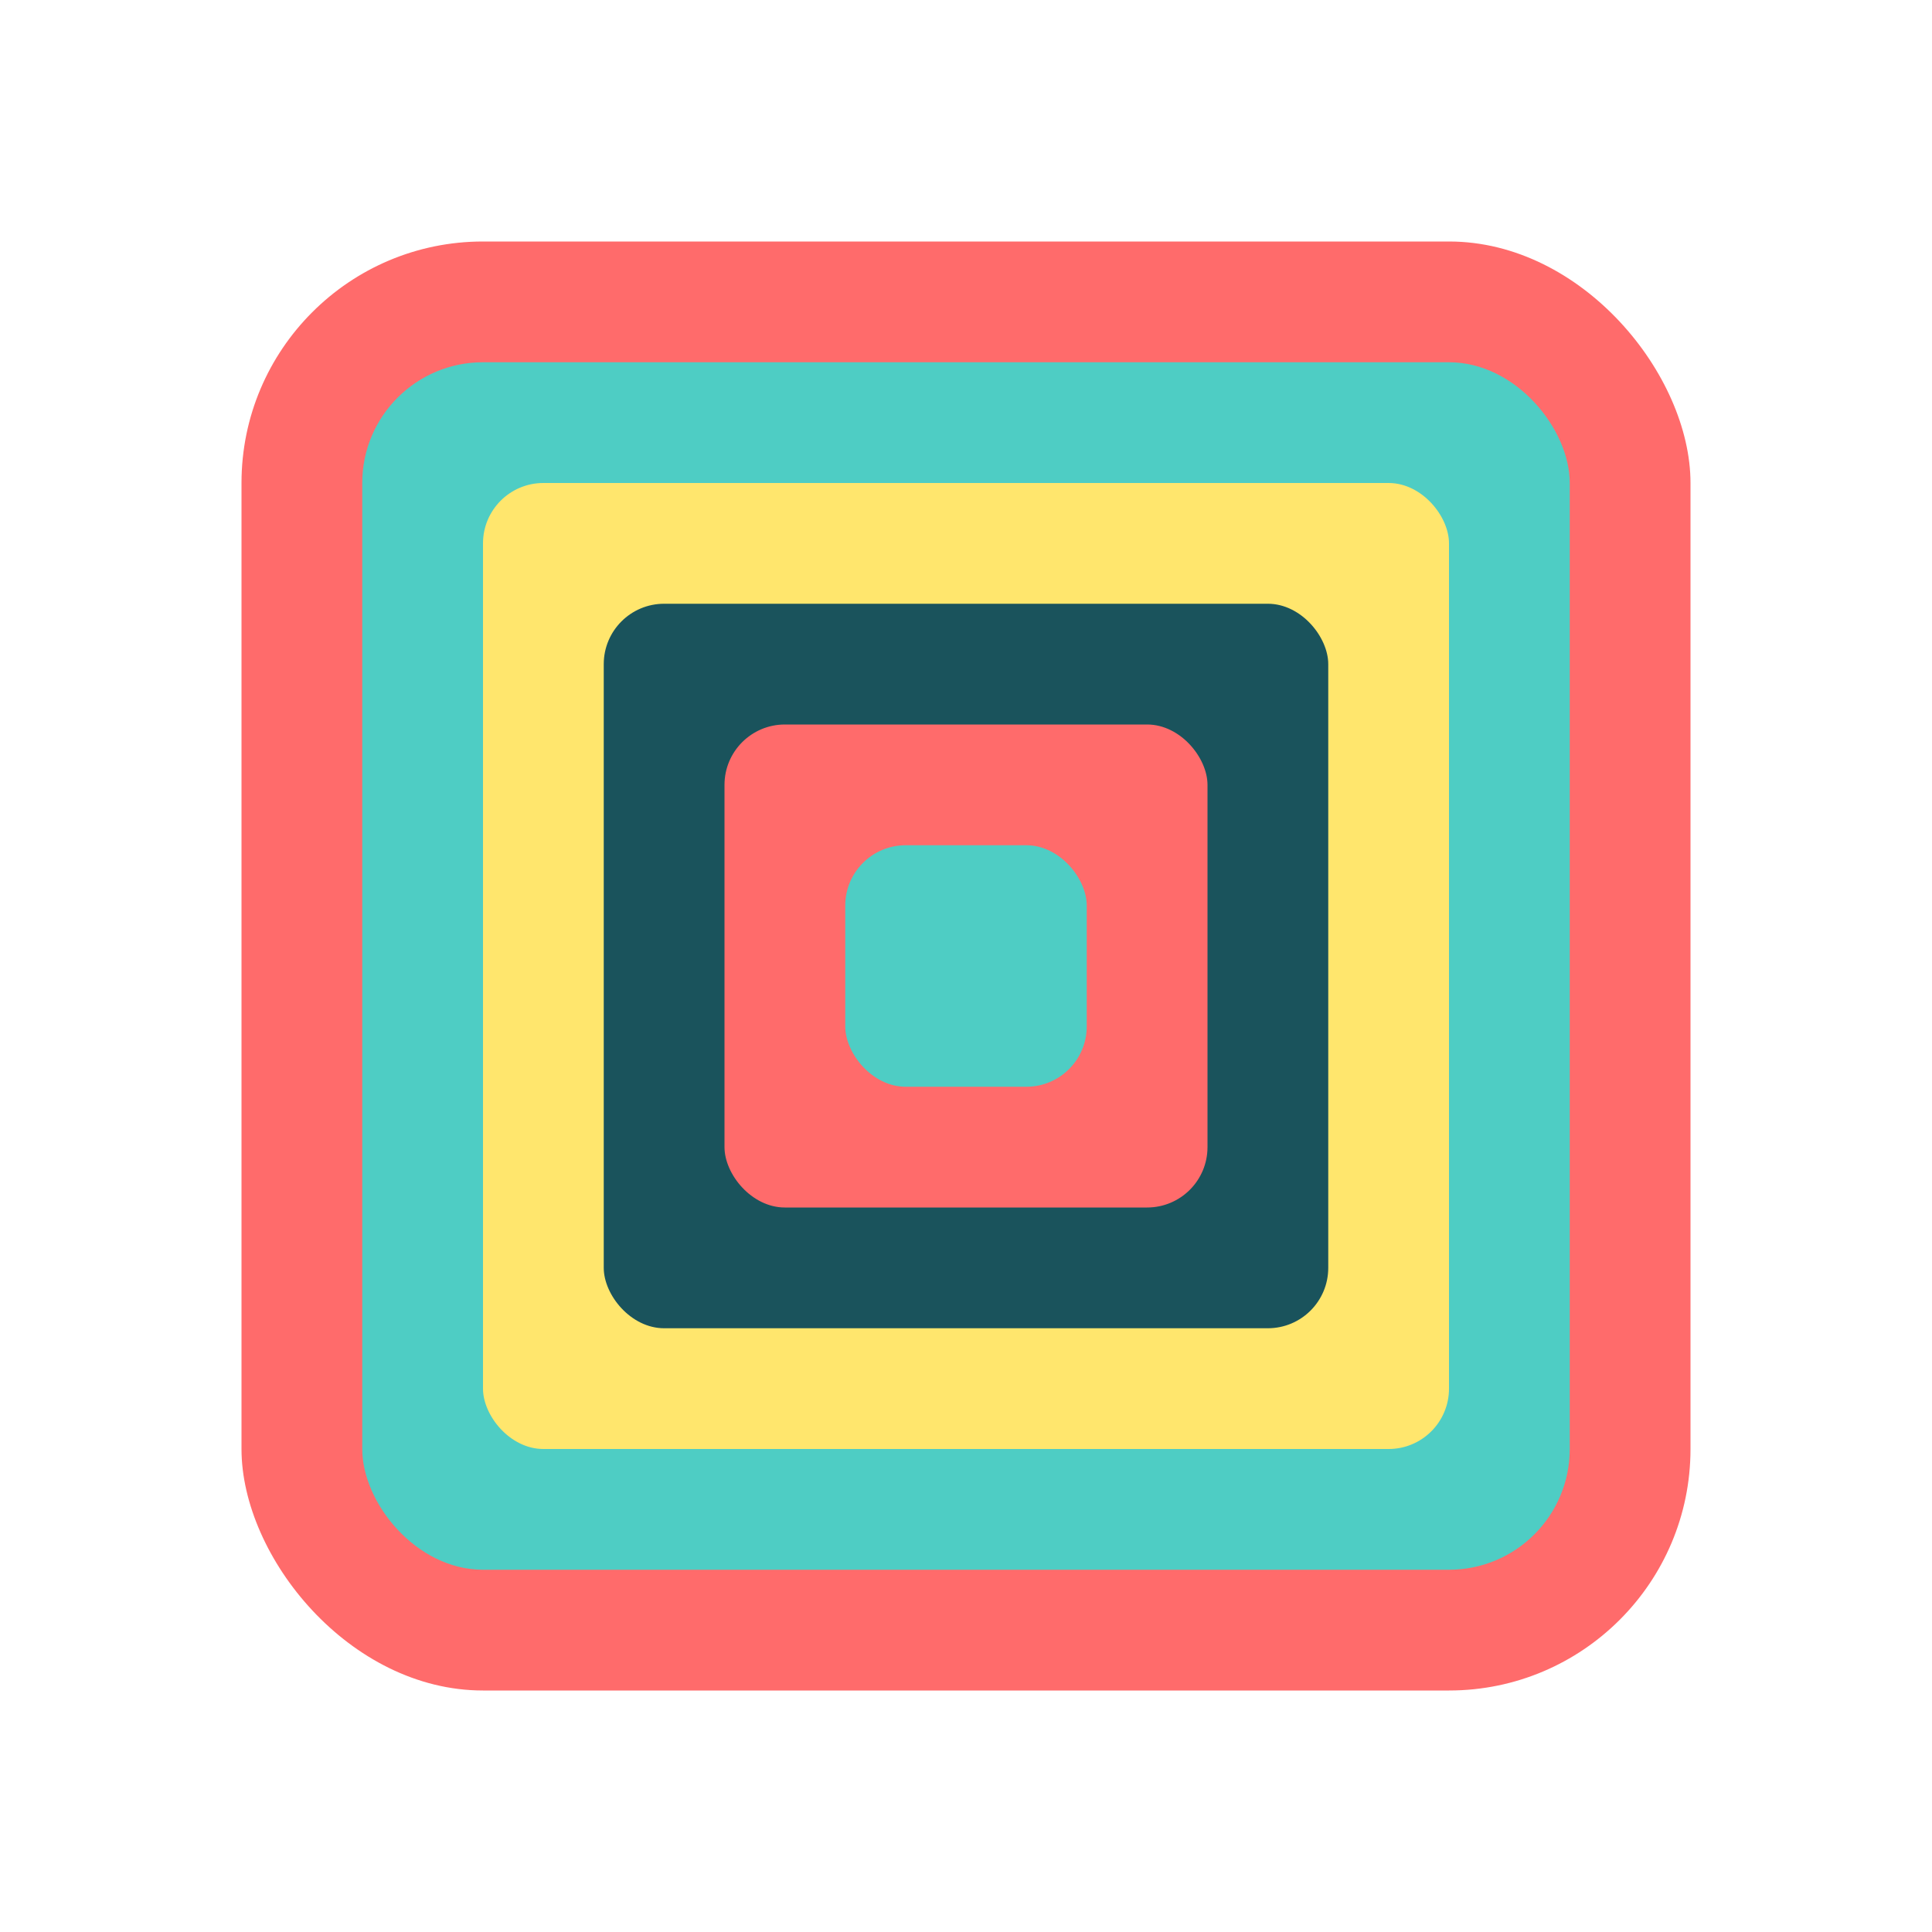
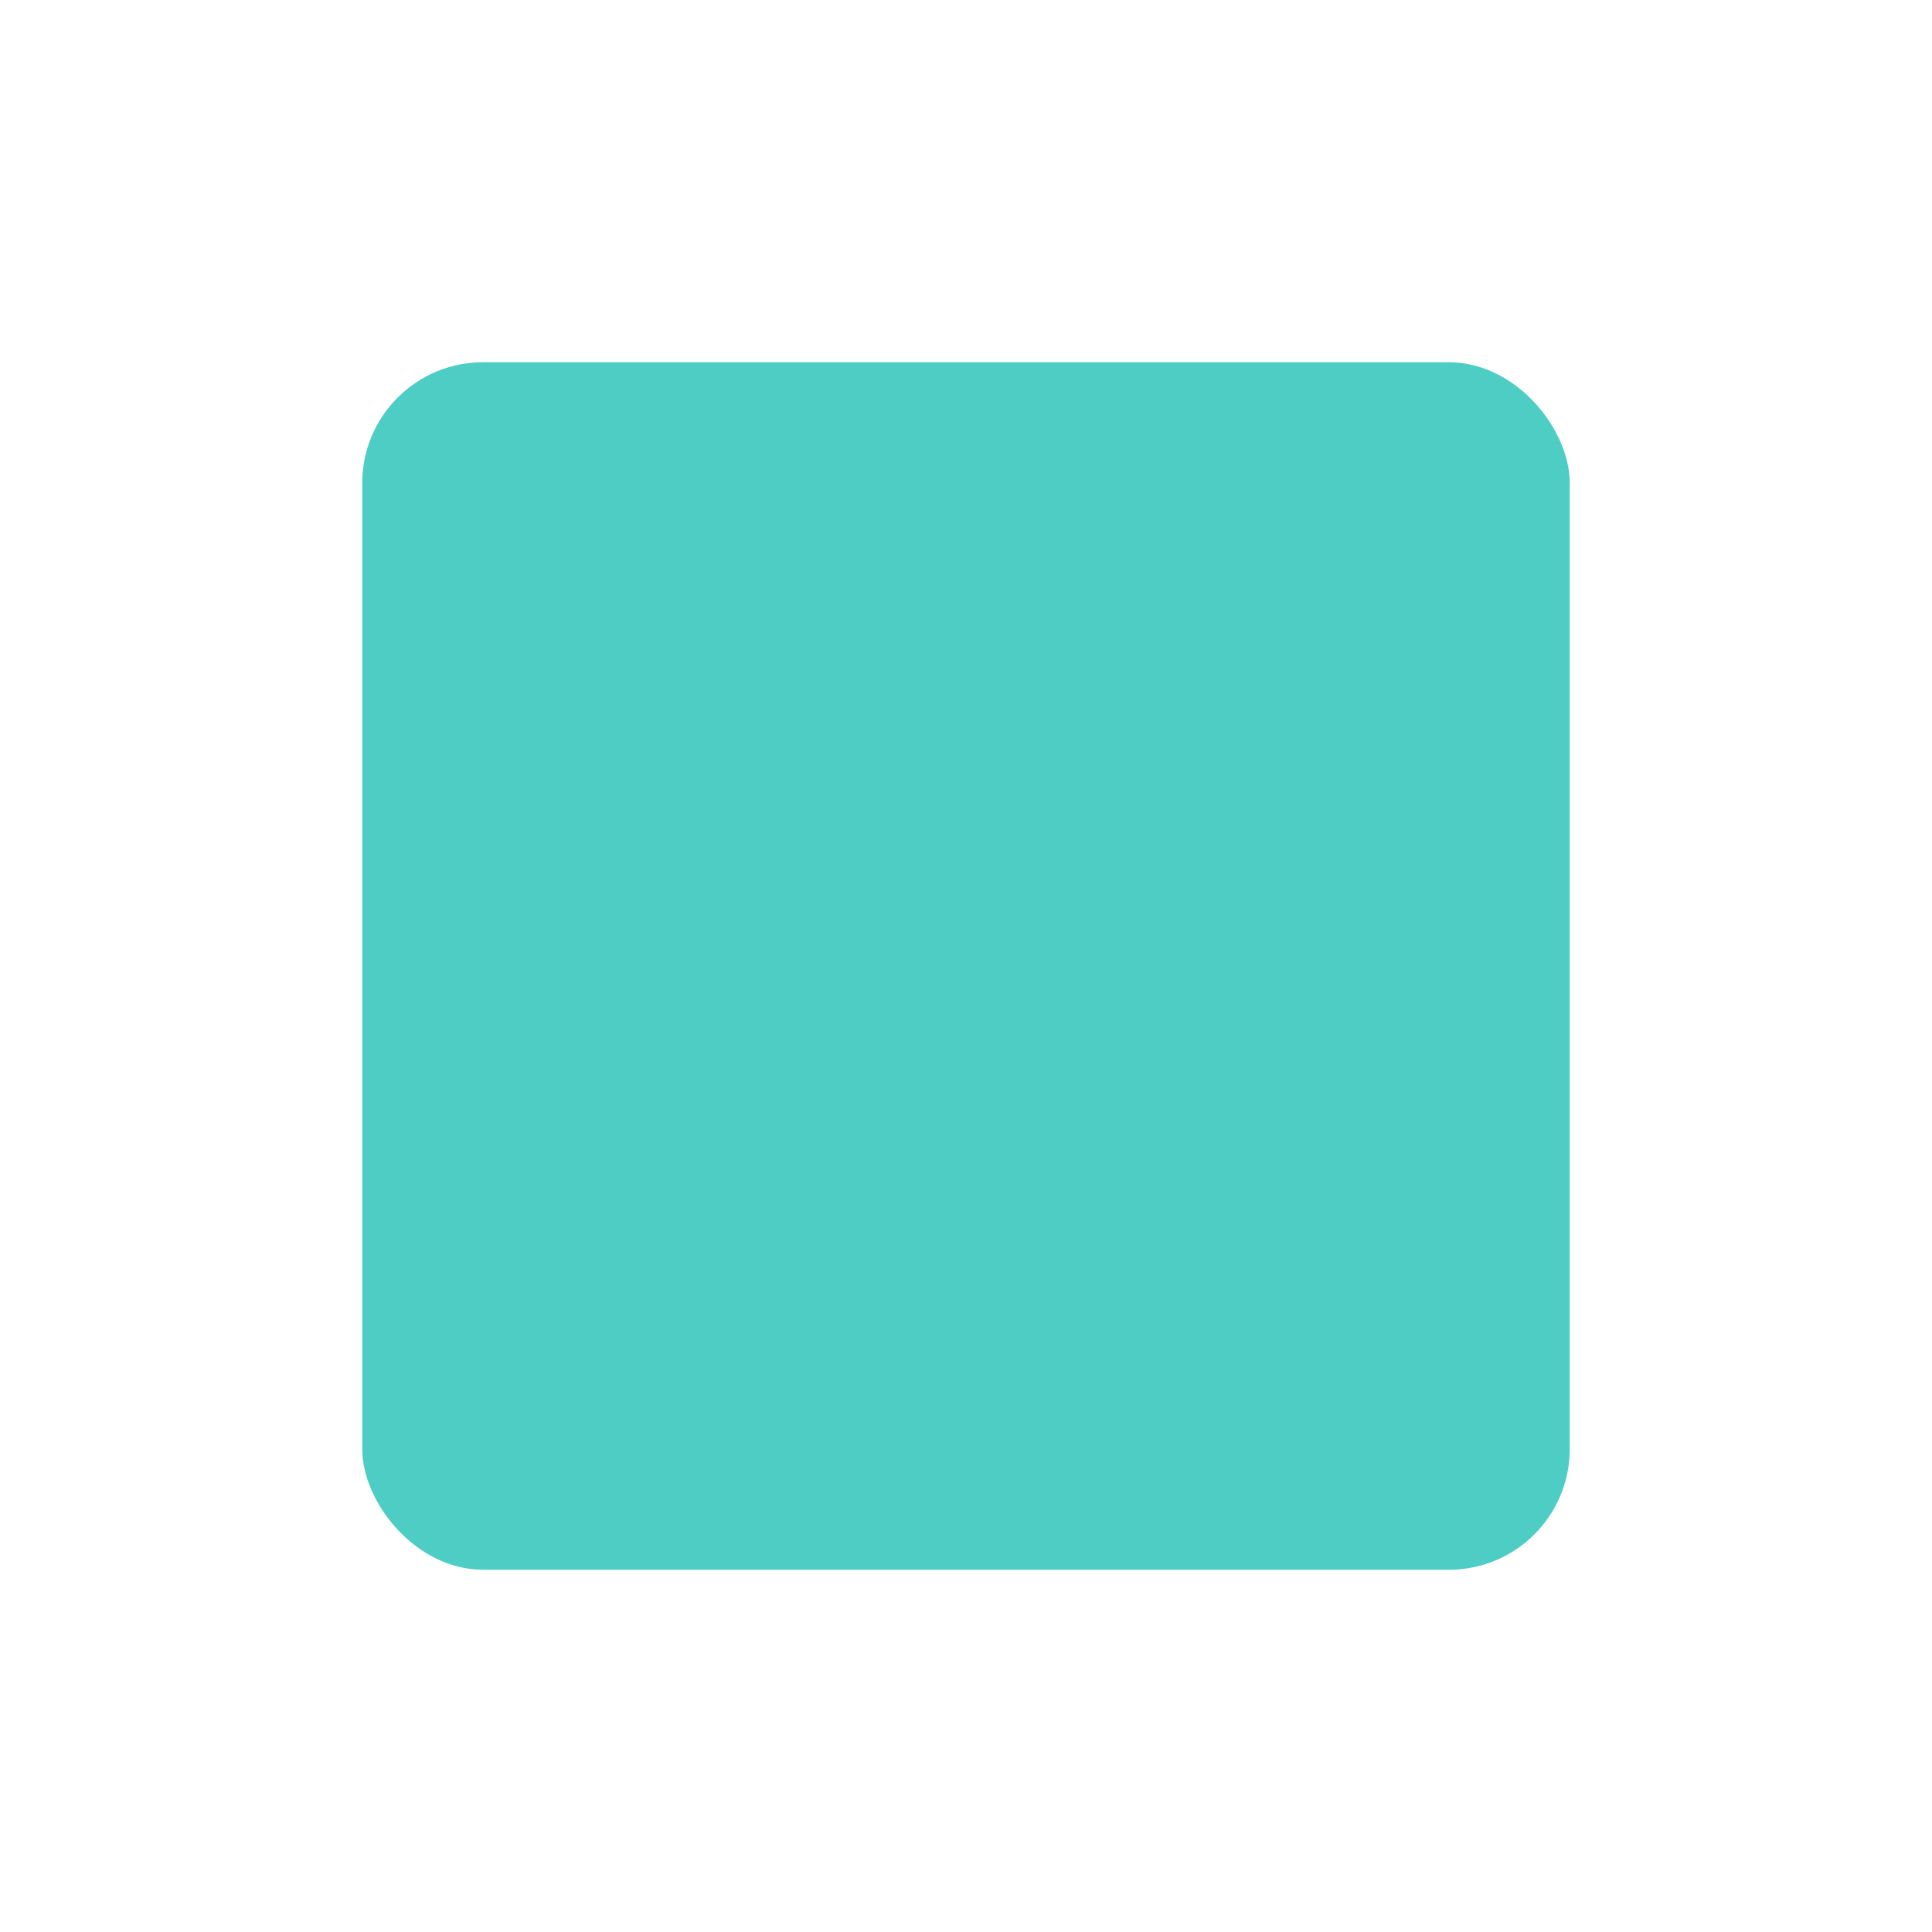
<svg xmlns="http://www.w3.org/2000/svg" width="32" height="32" viewBox="0 0 32 32" fill="none">
-   <rect x="4" y="4" width="24" height="24" rx="4" fill="#FF6B6B" />
  <rect x="6" y="6" width="20" height="20" rx="2" fill="#4ECDC4" />
-   <rect x="8" y="8" width="16" height="16" rx="1" fill="#FFE66D" />
-   <rect x="10" y="10" width="12" height="12" rx="1" fill="#1A535C" />
-   <rect x="12" y="12" width="8" height="8" rx="1" fill="#FF6B6B" />
  <rect x="14" y="14" width="4" height="4" rx="1" fill="#4ECDC4" />
</svg>